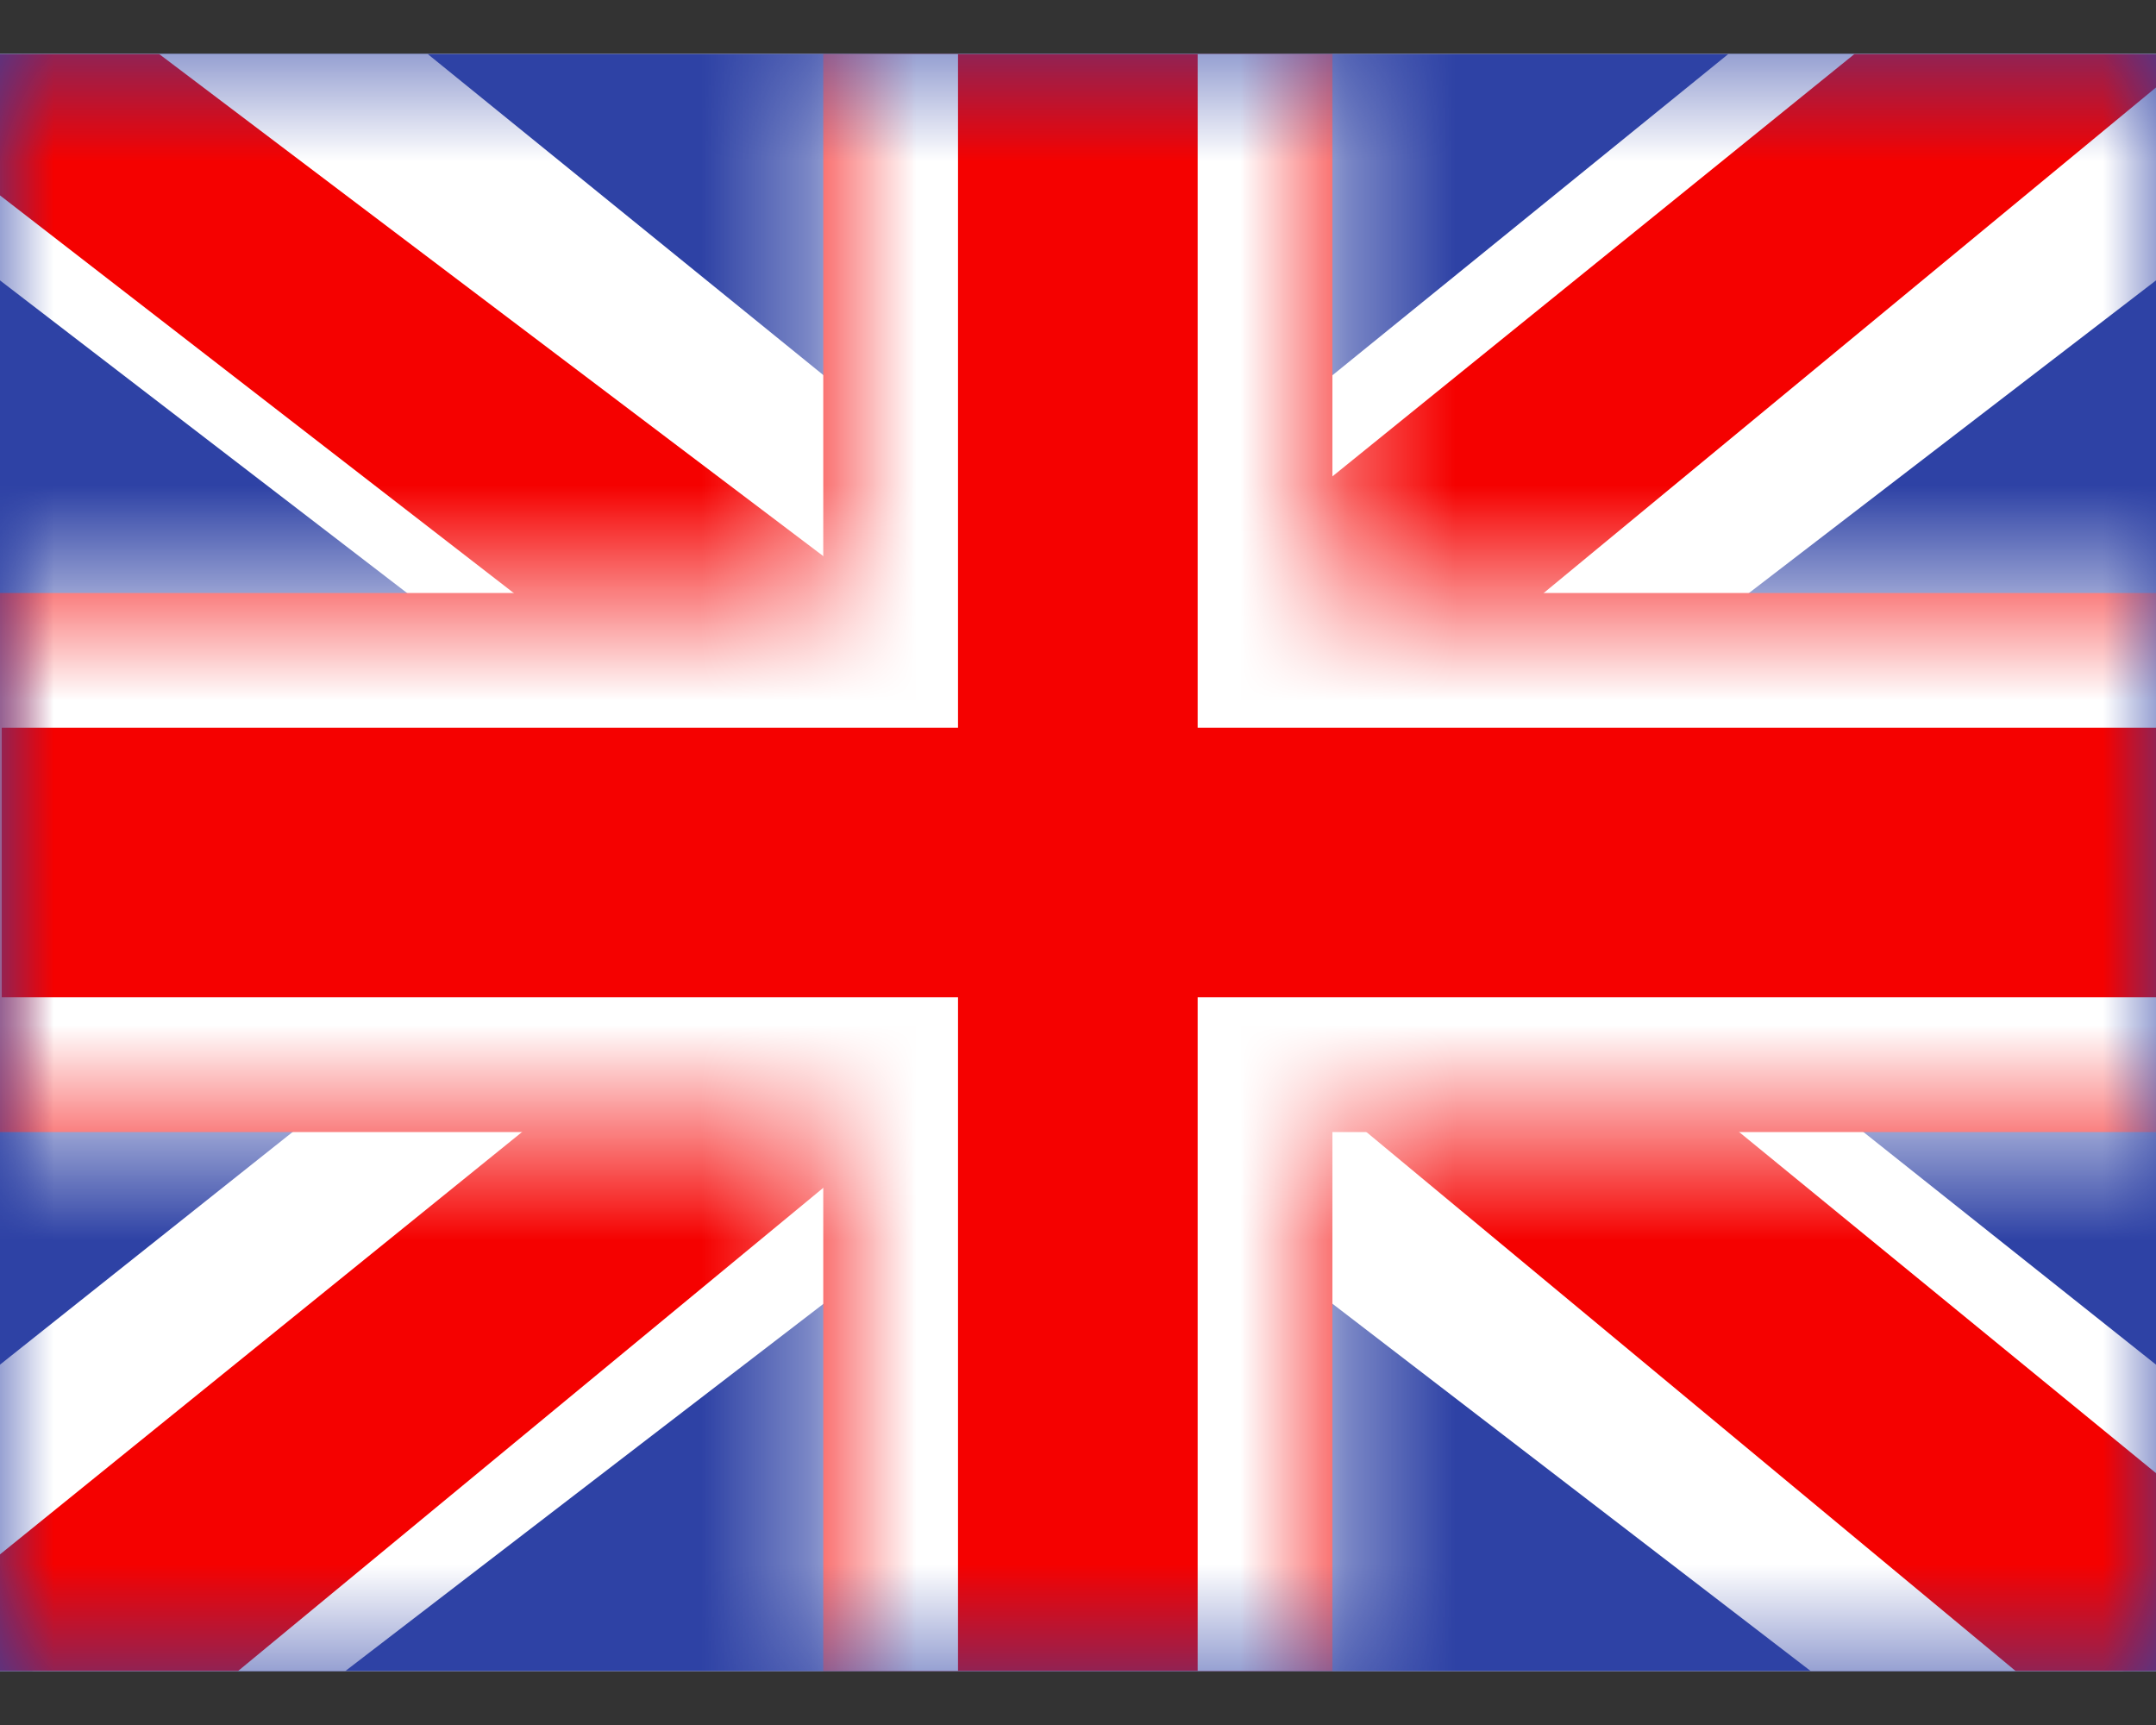
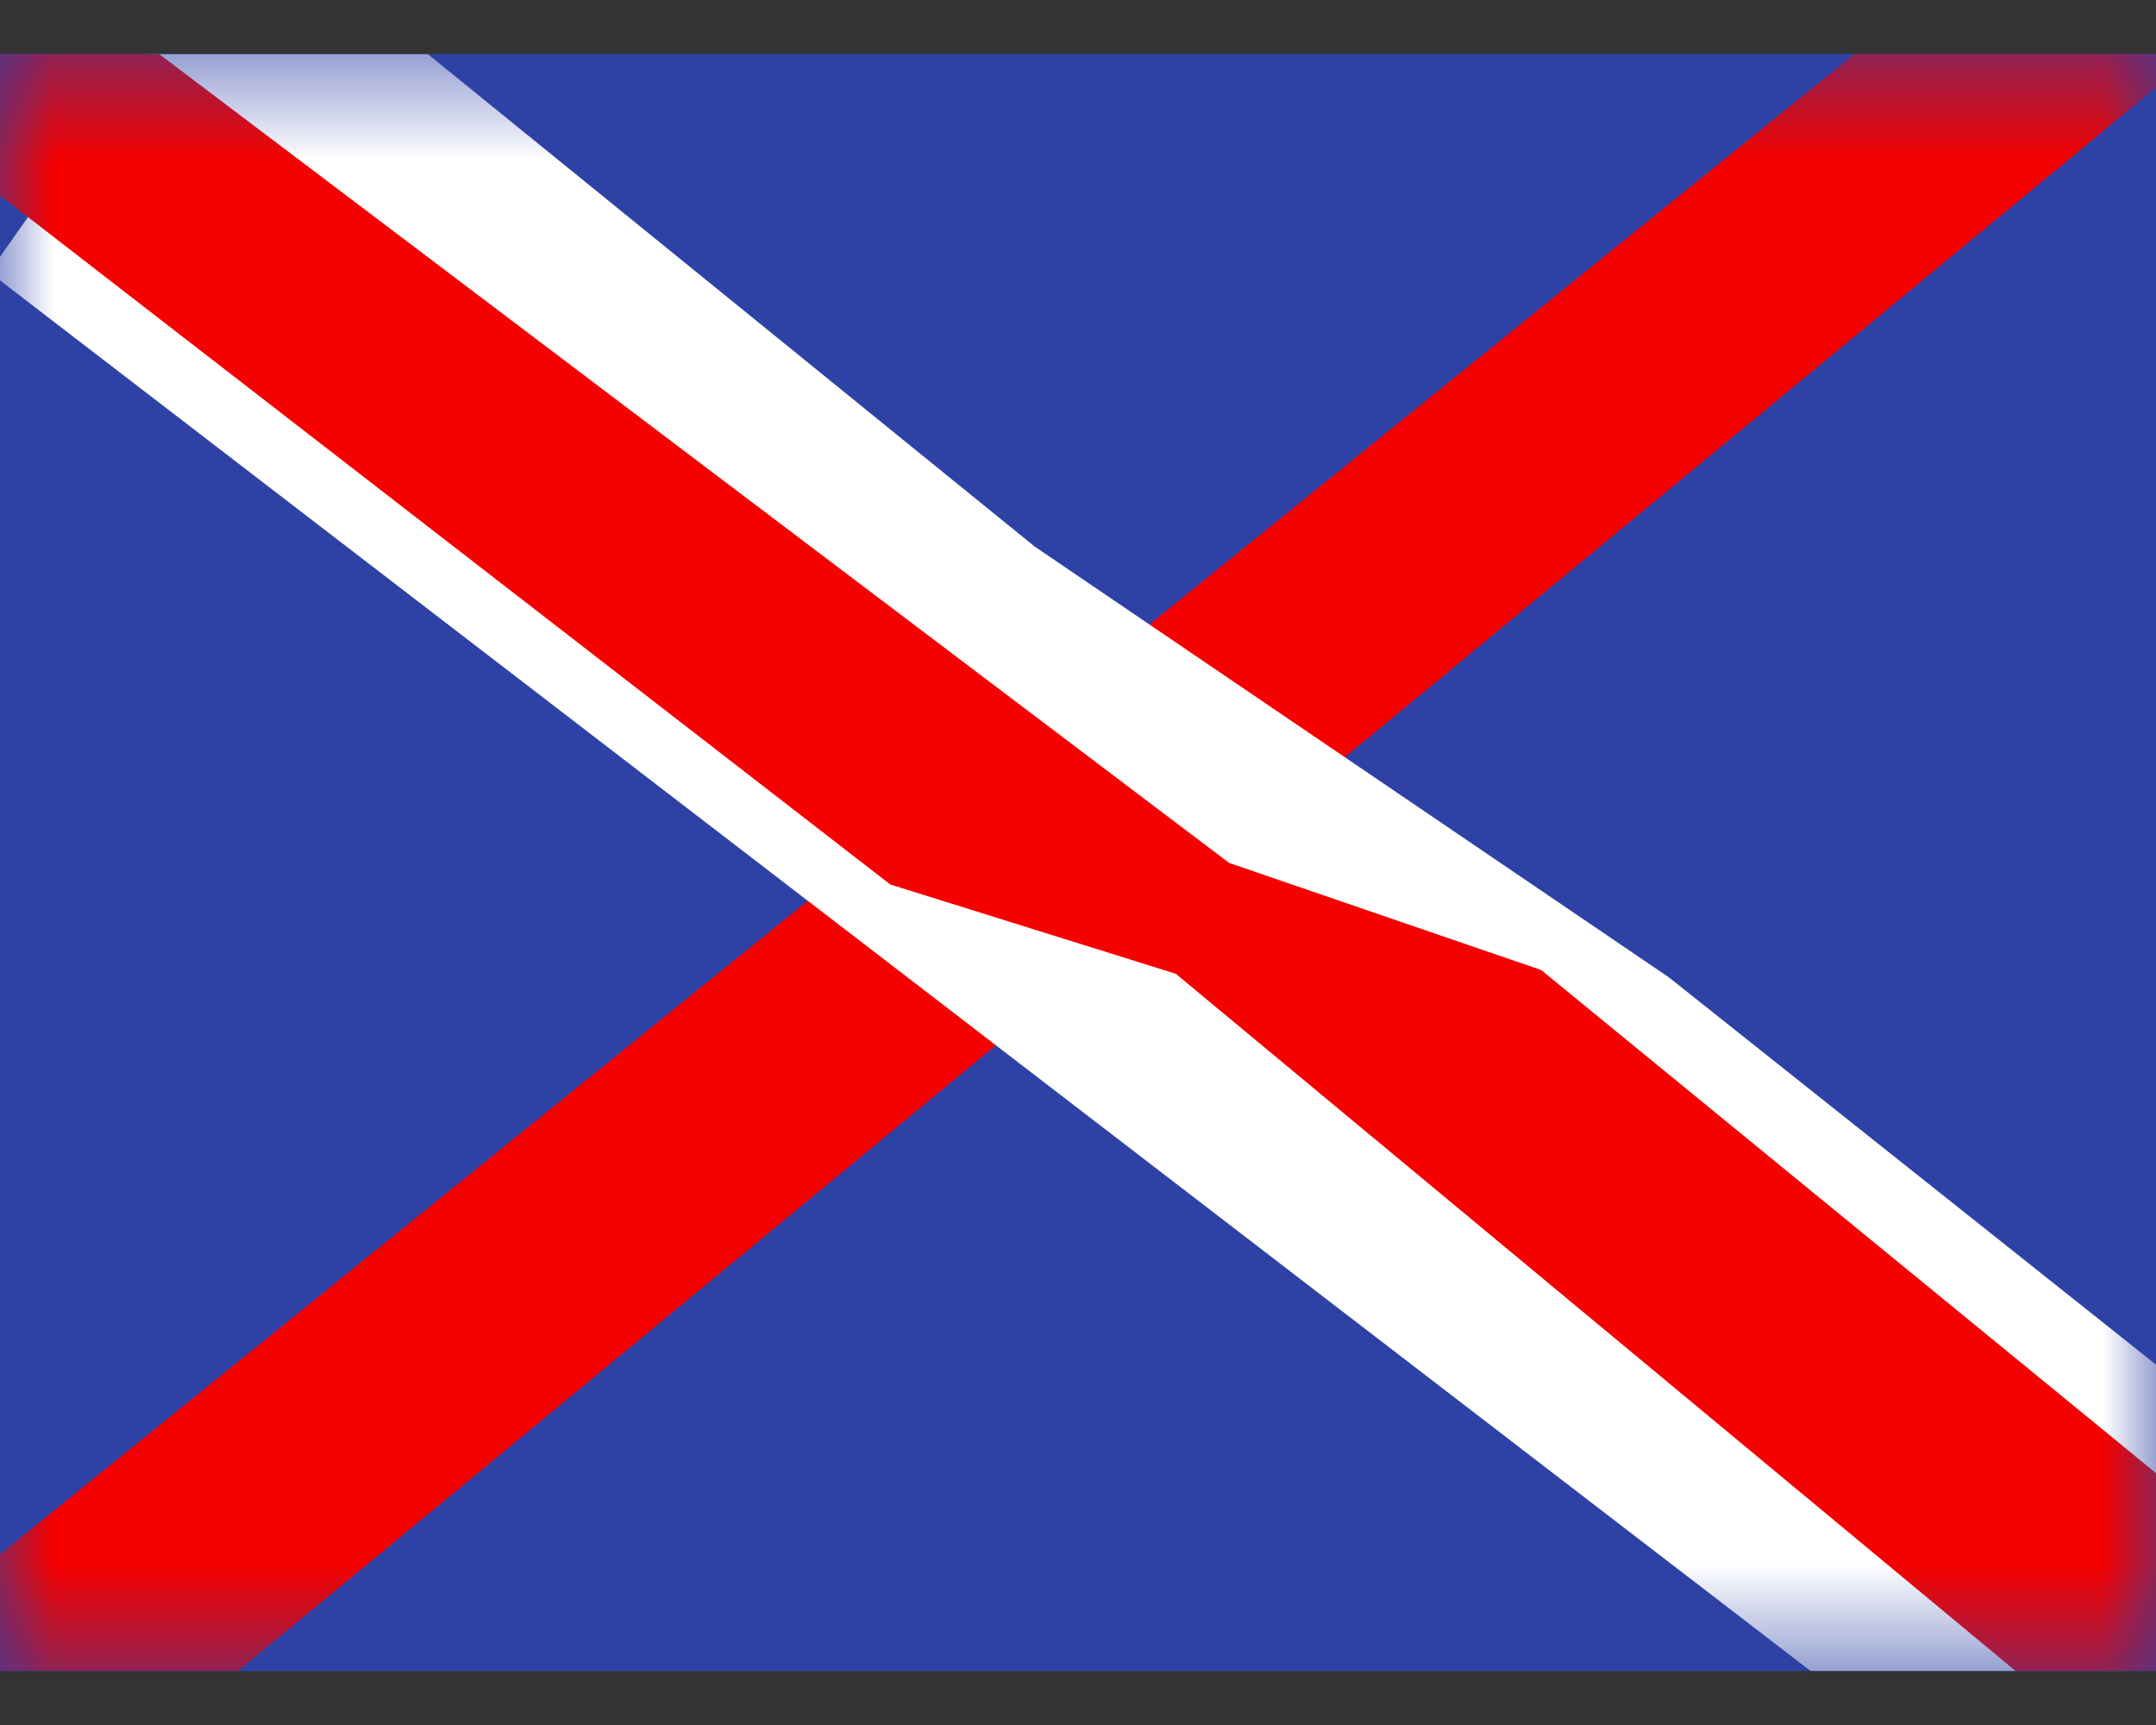
<svg xmlns="http://www.w3.org/2000/svg" width="20" height="16" viewBox="0 0 20 16" fill="none">
  <rect x="0" y="0" width="20" height="16" fill="#333333" stroke="none" />
  <g clip-path="url(#clip0_1080_16242)">
-     <rect width="20" height="15" transform="translate(0 0.5)" fill="white" />
    <path fill-rule="evenodd" clip-rule="evenodd" d="M0 0.5V15.5H20V0.5H0Z" fill="#2E42A5" />
    <mask id="mask0_1080_16242" style="mask-type:luminance" maskUnits="userSpaceOnUse" x="0" y="0" width="20" height="16">
      <path fill-rule="evenodd" clip-rule="evenodd" d="M0 0.5V15.5H20V0.5H0Z" fill="white" />
    </mask>
    <g mask="url(#mask0_1080_16242)">
-       <path d="M-2.227 14.428L2.174 16.29L20.1 2.524L22.422 -0.242L17.715 -0.864L10.404 5.068L4.519 9.065L-2.227 14.428Z" fill="white" />
      <path d="M-1.625 15.732L0.617 16.813L21.587 -0.499H18.439L-1.625 15.732Z" fill="#F50100" />
-       <path d="M22.227 14.428L17.826 16.29L-0.1 2.524L-2.422 -0.242L2.285 -0.864L9.596 5.068L15.481 9.065L22.227 14.428Z" fill="white" />
+       <path d="M22.227 14.428L17.826 16.29L-0.1 2.524L2.285 -0.864L9.596 5.068L15.481 9.065L22.227 14.428Z" fill="white" />
      <path d="M22.078 15.364L19.836 16.444L10.907 9.032L8.259 8.204L-2.643 -0.233H0.505L11.402 8.004L14.296 8.997L22.078 15.364Z" fill="#F50100" />
      <mask id="path-7-inside-1_1080_16242" fill="white">
-         <path fill-rule="evenodd" clip-rule="evenodd" d="M12.36 -0.75H7.637V5.5H-1.234V10.5H7.637V16.75H12.36V10.5H21.266V5.5H12.36V-0.75Z" />
-       </mask>
-       <path fill-rule="evenodd" clip-rule="evenodd" d="M12.36 -0.75H7.637V5.5H-1.234V10.5H7.637V16.75H12.36V10.5H21.266V5.5H12.36V-0.75Z" fill="#F50100" />
+         </mask>
      <path d="M7.637 -0.75V-2H6.387V-0.75H7.637ZM12.36 -0.75H13.61V-2H12.36V-0.75ZM7.637 5.5V6.75H8.887V5.5H7.637ZM-1.234 5.5V4.25H-2.484V5.5H-1.234ZM-1.234 10.5H-2.484V11.75H-1.234V10.5ZM7.637 10.5H8.887V9.25H7.637V10.5ZM7.637 16.75H6.387V18H7.637V16.75ZM12.36 16.75V18H13.61V16.75H12.36ZM12.36 10.5V9.25H11.11V10.5H12.36ZM21.266 10.5V11.75H22.516V10.5H21.266ZM21.266 5.5H22.516V4.25H21.266V5.5ZM12.36 5.5H11.11V6.75H12.36V5.5ZM7.637 0.5H12.36V-2H7.637V0.5ZM8.887 5.5V-0.75H6.387V5.5H8.887ZM-1.234 6.75H7.637V4.25H-1.234V6.75ZM0.016 10.5V5.5H-2.484V10.5H0.016ZM7.637 9.25H-1.234V11.75H7.637V9.25ZM8.887 16.75V10.5H6.387V16.75H8.887ZM12.36 15.5H7.637V18H12.36V15.5ZM11.11 10.5V16.75H13.61V10.5H11.11ZM21.266 9.25H12.36V11.75H21.266V9.25ZM20.016 5.5V10.5H22.516V5.5H20.016ZM12.36 6.75H21.266V4.25H12.36V6.75ZM11.11 -0.75V5.5H13.61V-0.75H11.11Z" fill="white" mask="url(#path-7-inside-1_1080_16242)" />
    </g>
  </g>
  <defs>
    <clipPath id="clip0_1080_16242">
      <rect width="20" height="15" fill="white" transform="translate(0 0.5)" />
    </clipPath>
  </defs>
</svg>